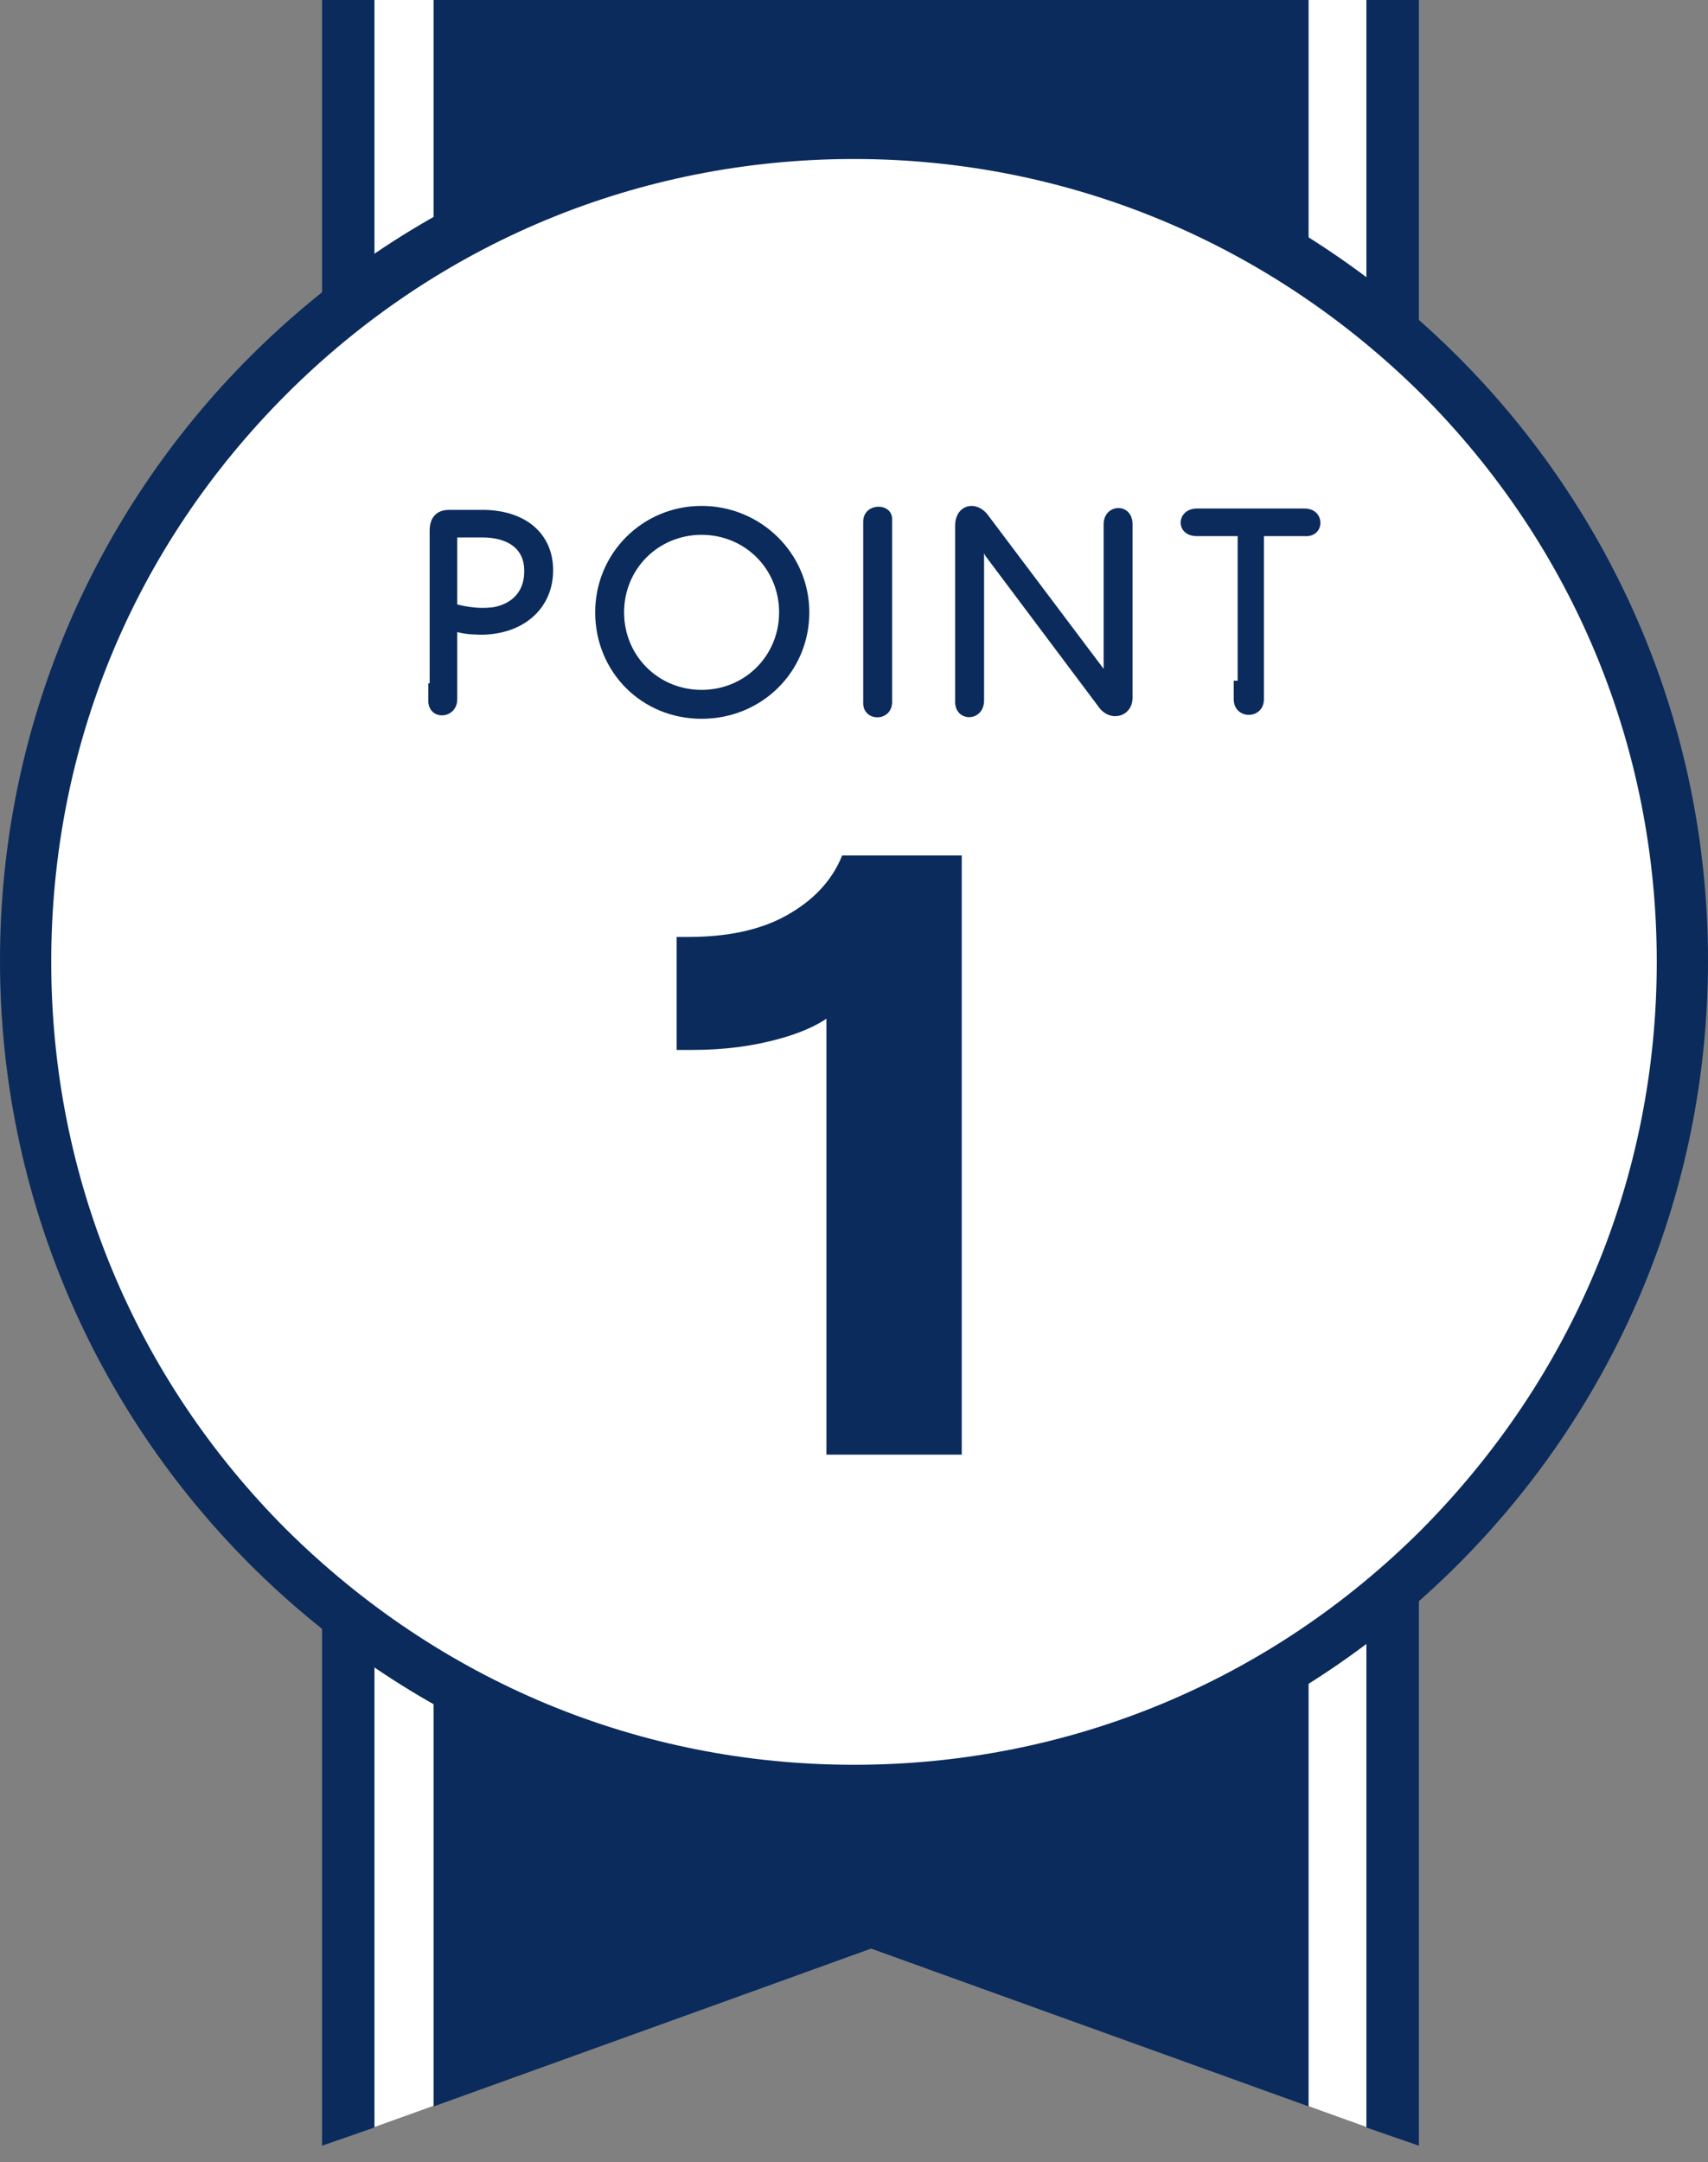
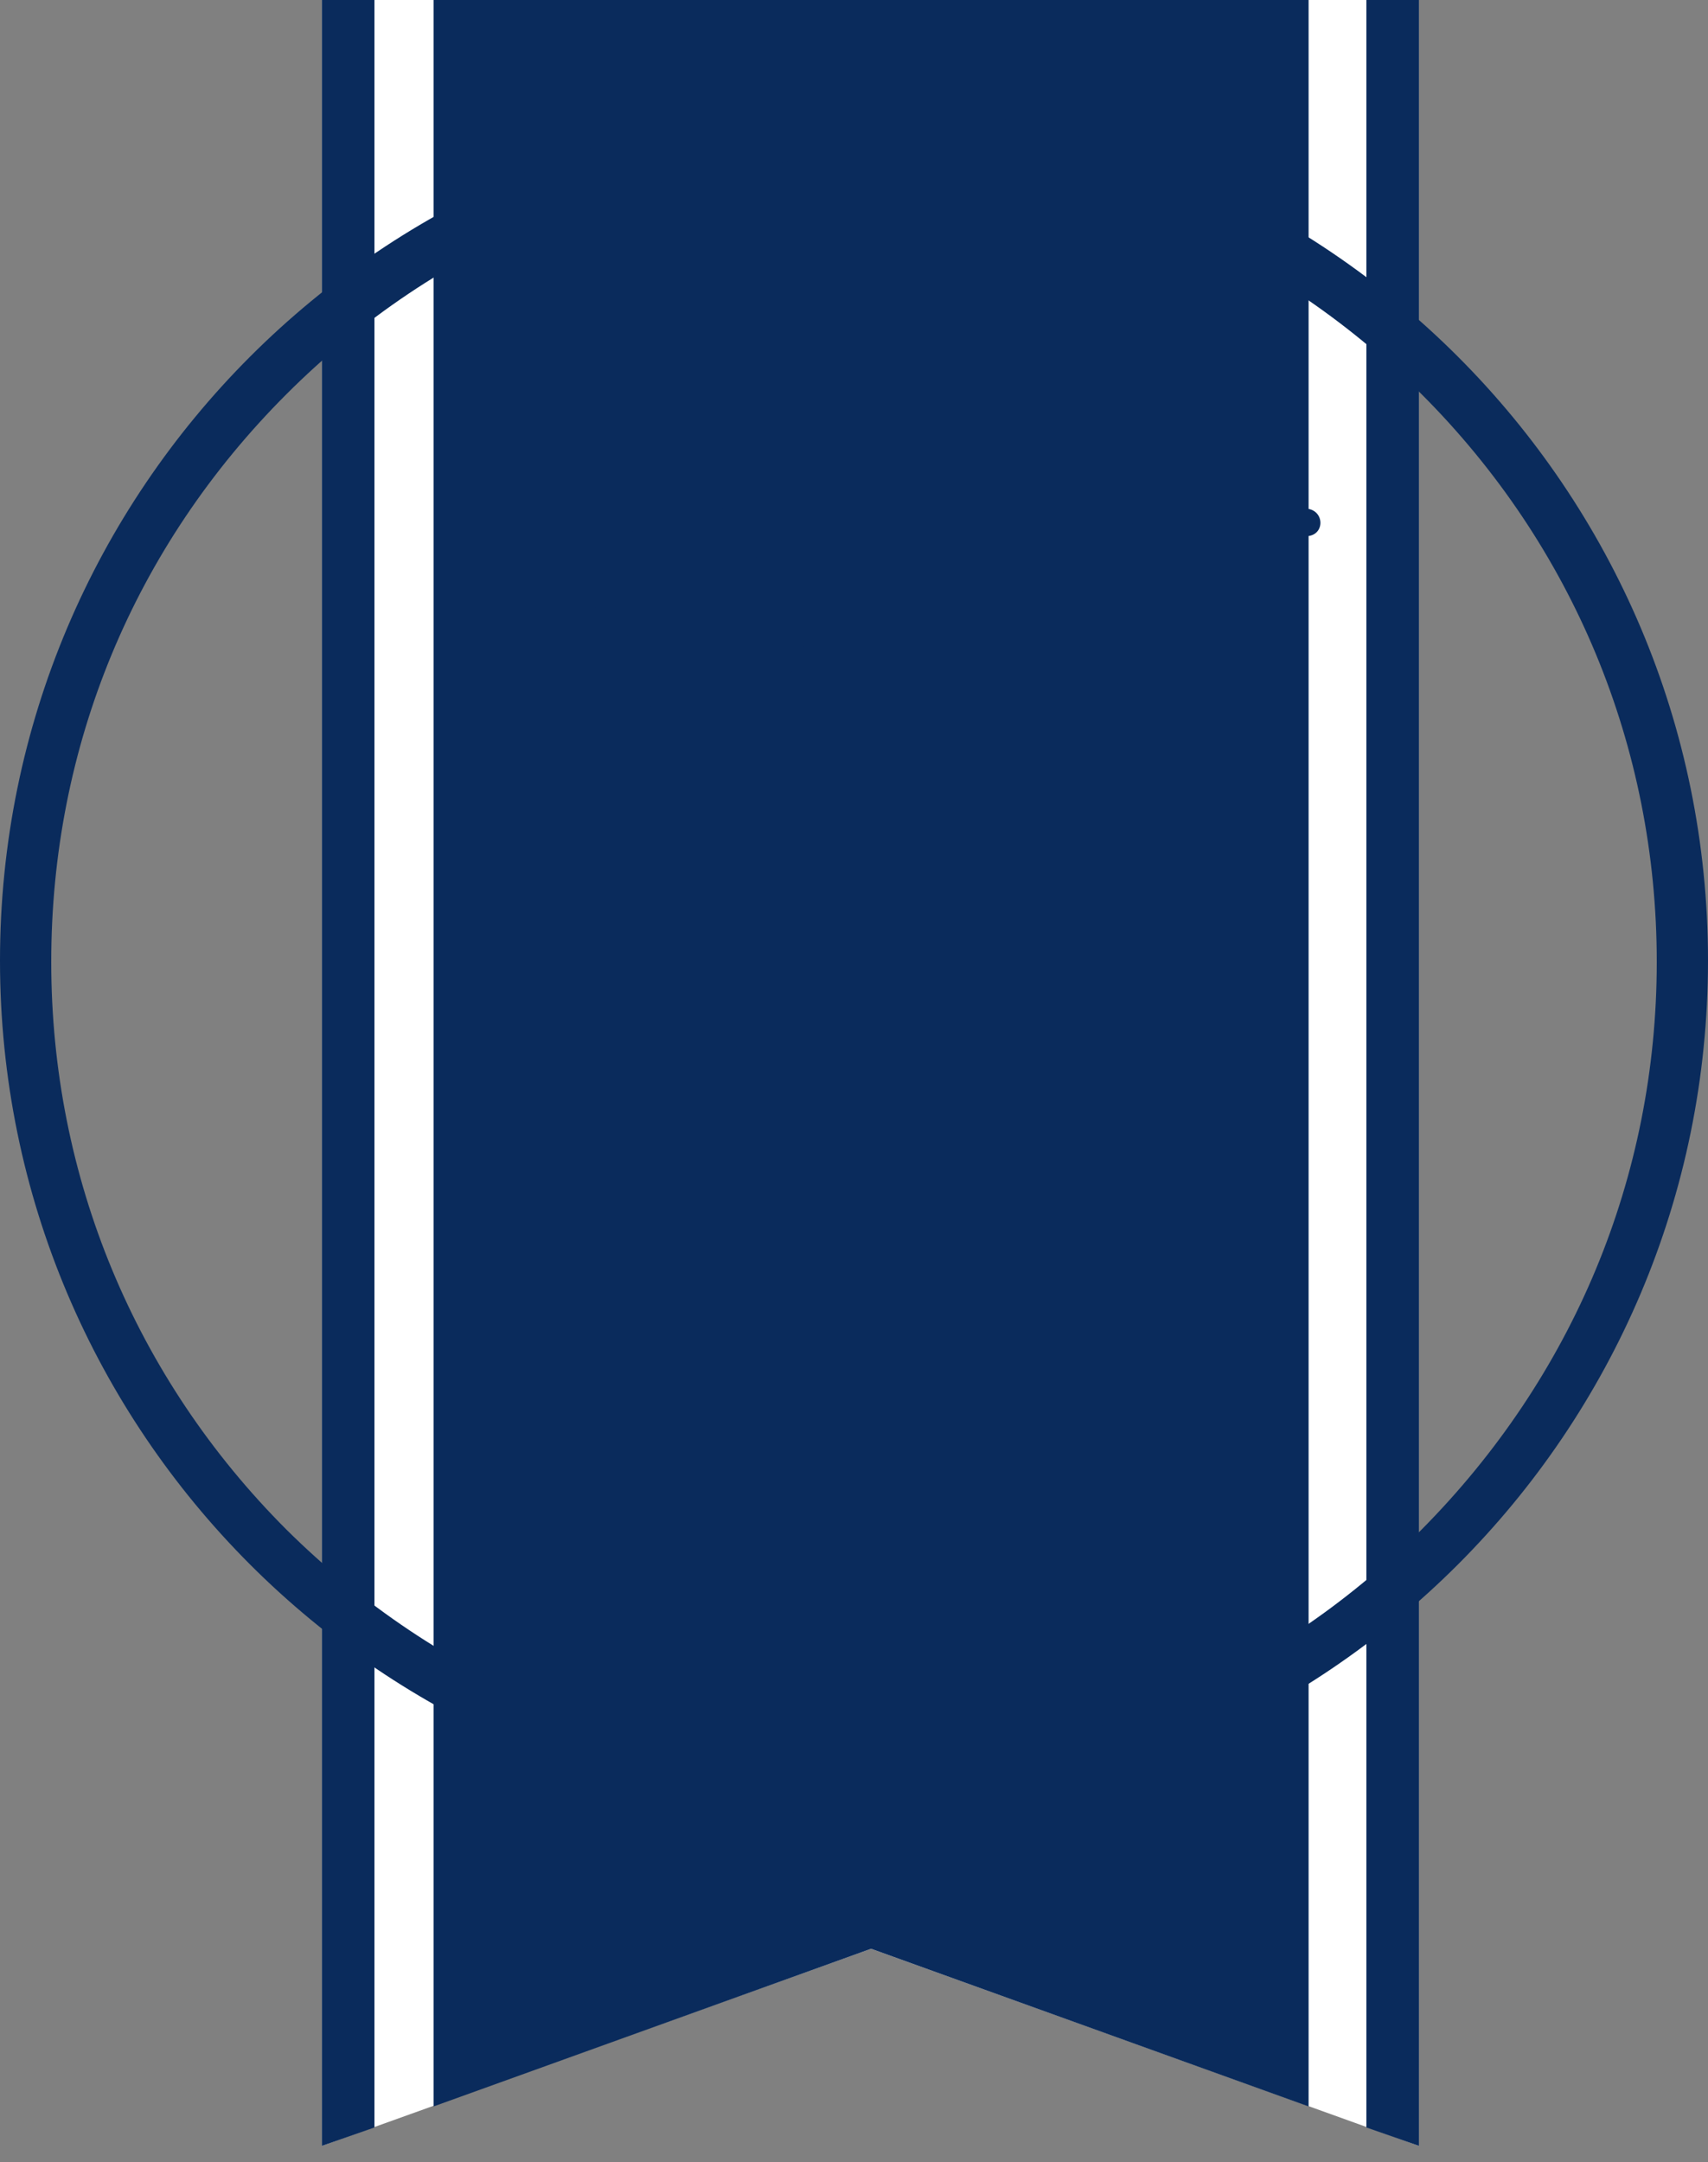
<svg xmlns="http://www.w3.org/2000/svg" width="64" height="81" viewBox="0 0 64 81" fill="none">
  <rect x="0" y="0" width="64" height="81" fill="#808080" stroke="none" />
  <path d="M53.169 0V80.394L32.64 73.009L12.062 80.394V0H53.169Z" fill="white" />
  <path d="M12.062 0V80.394L14.031 79.705V0H12.062Z" fill="#0A2B5C" />
  <path d="M53.169 0H51.2V79.705L53.169 80.394V0Z" fill="#0A2B5C" />
  <path d="M16.246 0V78.917L32.64 73.009L49.034 78.917V0H16.246Z" fill="#0A2B5C" />
-   <path d="M32 67.052C14.867 67.052 0.984 53.12 0.984 36.037C0.984 18.954 14.917 5.022 32 5.022C49.083 5.022 63.015 18.954 63.015 36.037C63.015 53.12 49.083 67.052 32 67.052Z" fill="white" />
  <path d="M32 5.957C40.025 5.957 47.557 9.108 53.268 14.769C58.929 20.431 62.08 27.963 62.08 36.037C62.08 44.111 58.929 51.594 53.268 57.305C47.606 62.966 40.074 66.117 32 66.117C23.926 66.117 16.443 62.966 10.732 57.305C5.071 51.643 1.92 44.111 1.92 36.037C1.92 27.963 5.022 20.48 10.732 14.769C16.394 9.108 23.926 5.957 32 5.957ZM32 3.988C14.326 3.988 0 18.314 0 35.988C0 53.661 14.326 67.988 32 67.988C49.674 67.988 64 53.661 64 35.988C64 18.314 49.674 3.988 32 3.988Z" fill="#0A2B5C" />
  <path d="M30.966 37.661H31.557C31.064 38.203 30.326 38.597 29.292 38.892C28.258 39.188 27.175 39.335 25.944 39.335H25.354V35.102H25.797C27.224 35.102 28.455 34.855 29.44 34.314C30.424 33.772 31.163 33.034 31.557 32.049H36.037V54.498H30.966V37.661Z" fill="#0A2B5C" />
-   <path d="M16.099 25.6C16.099 24.123 16.099 21.957 16.099 20.48C16.099 19.003 16.099 20.086 16.099 19.889C16.099 19.397 16.345 19.102 16.837 19.102C17.329 19.102 17.674 19.102 18.068 19.102C19.692 19.102 20.726 19.988 20.726 21.366C20.726 22.745 19.692 23.729 18.117 23.779C17.92 23.779 17.477 23.779 17.133 23.68C17.133 24.468 17.133 25.206 17.133 25.6C17.133 25.994 17.133 25.994 17.133 26.191C17.133 26.979 16 27.028 16.049 26.191C16.049 25.994 16.049 25.748 16.049 25.6H16.099ZM19.643 21.366C19.643 20.578 19.052 20.135 18.068 20.135C17.083 20.135 17.428 20.135 17.133 20.135C17.133 20.578 17.133 21.612 17.133 22.646C17.723 22.794 18.166 22.794 18.511 22.745C19.249 22.597 19.643 22.105 19.643 21.415V21.366Z" fill="#0A2B5C" />
  <path d="M22.302 22.942C22.302 20.726 24.074 18.954 26.29 18.954C28.505 18.954 30.326 20.726 30.326 22.942C30.326 25.157 28.554 26.929 26.29 26.929C24.025 26.929 22.302 25.157 22.302 22.942ZM29.194 22.942C29.194 21.317 27.914 20.037 26.29 20.037C24.665 20.037 23.385 21.317 23.385 22.942C23.385 24.566 24.665 25.846 26.29 25.846C27.914 25.846 29.194 24.566 29.194 22.942Z" fill="#0A2B5C" />
-   <path d="M32.345 25.698C32.345 24.222 32.345 21.612 32.345 20.086C32.345 19.939 32.345 19.742 32.345 19.545C32.345 18.806 33.478 18.806 33.428 19.495C33.428 19.692 33.428 19.889 33.428 20.086C33.428 21.563 33.428 24.222 33.428 25.698C33.428 25.895 33.428 26.092 33.428 26.24C33.478 27.077 32.296 27.077 32.345 26.289C32.345 26.092 32.345 25.895 32.345 25.698Z" fill="#0A2B5C" />
-   <path d="M36.874 20.726C36.874 22.4 36.874 24.861 36.874 25.649C36.874 25.846 36.874 26.043 36.874 26.24C36.874 27.077 35.741 27.077 35.791 26.24C35.791 26.043 35.791 25.846 35.791 25.649C35.791 24.665 35.791 21.858 35.791 19.692C35.791 18.905 36.578 18.708 37.021 19.299L41.354 25.058V20.332C41.354 19.988 41.354 19.791 41.354 19.643C41.354 18.855 42.437 18.806 42.437 19.643C42.437 19.84 42.437 20.037 42.437 20.381C42.437 21.366 42.437 23.975 42.437 26.142C42.437 26.831 41.649 27.077 41.206 26.535L36.923 20.825L36.874 20.726Z" fill="#0A2B5C" />
+   <path d="M36.874 20.726C36.874 22.4 36.874 24.861 36.874 25.649C36.874 25.846 36.874 26.043 36.874 26.24C36.874 27.077 35.741 27.077 35.791 26.24C35.791 26.043 35.791 25.846 35.791 25.649C35.791 24.665 35.791 21.858 35.791 19.692C35.791 18.905 36.578 18.708 37.021 19.299L41.354 25.058V20.332C41.354 19.988 41.354 19.791 41.354 19.643C41.354 18.855 42.437 18.806 42.437 19.643C42.437 19.84 42.437 20.037 42.437 20.381C42.437 21.366 42.437 23.975 42.437 26.142L36.923 20.825L36.874 20.726Z" fill="#0A2B5C" />
  <path d="M46.376 25.502C46.376 24.123 46.376 21.662 46.376 20.086C46.031 20.086 45.785 20.086 45.44 20.086C45.243 20.086 45.047 20.086 44.85 20.086C44.013 20.086 44.062 19.052 44.85 19.052C45.047 19.052 45.243 19.052 45.44 19.052C45.933 19.052 46.327 19.052 46.868 19.052C47.41 19.052 47.803 19.052 48.296 19.052C48.493 19.052 48.739 19.052 48.886 19.052C49.674 19.052 49.674 20.135 48.886 20.086C48.69 20.086 48.493 20.086 48.296 20.086C48 20.086 47.754 20.086 47.36 20.086C47.36 21.662 47.36 24.123 47.36 25.502C47.36 26.88 47.36 25.945 47.36 26.191C47.36 26.978 46.228 26.978 46.228 26.191C46.228 25.994 46.228 25.748 46.228 25.502H46.376Z" fill="#0A2B5C" />
</svg>